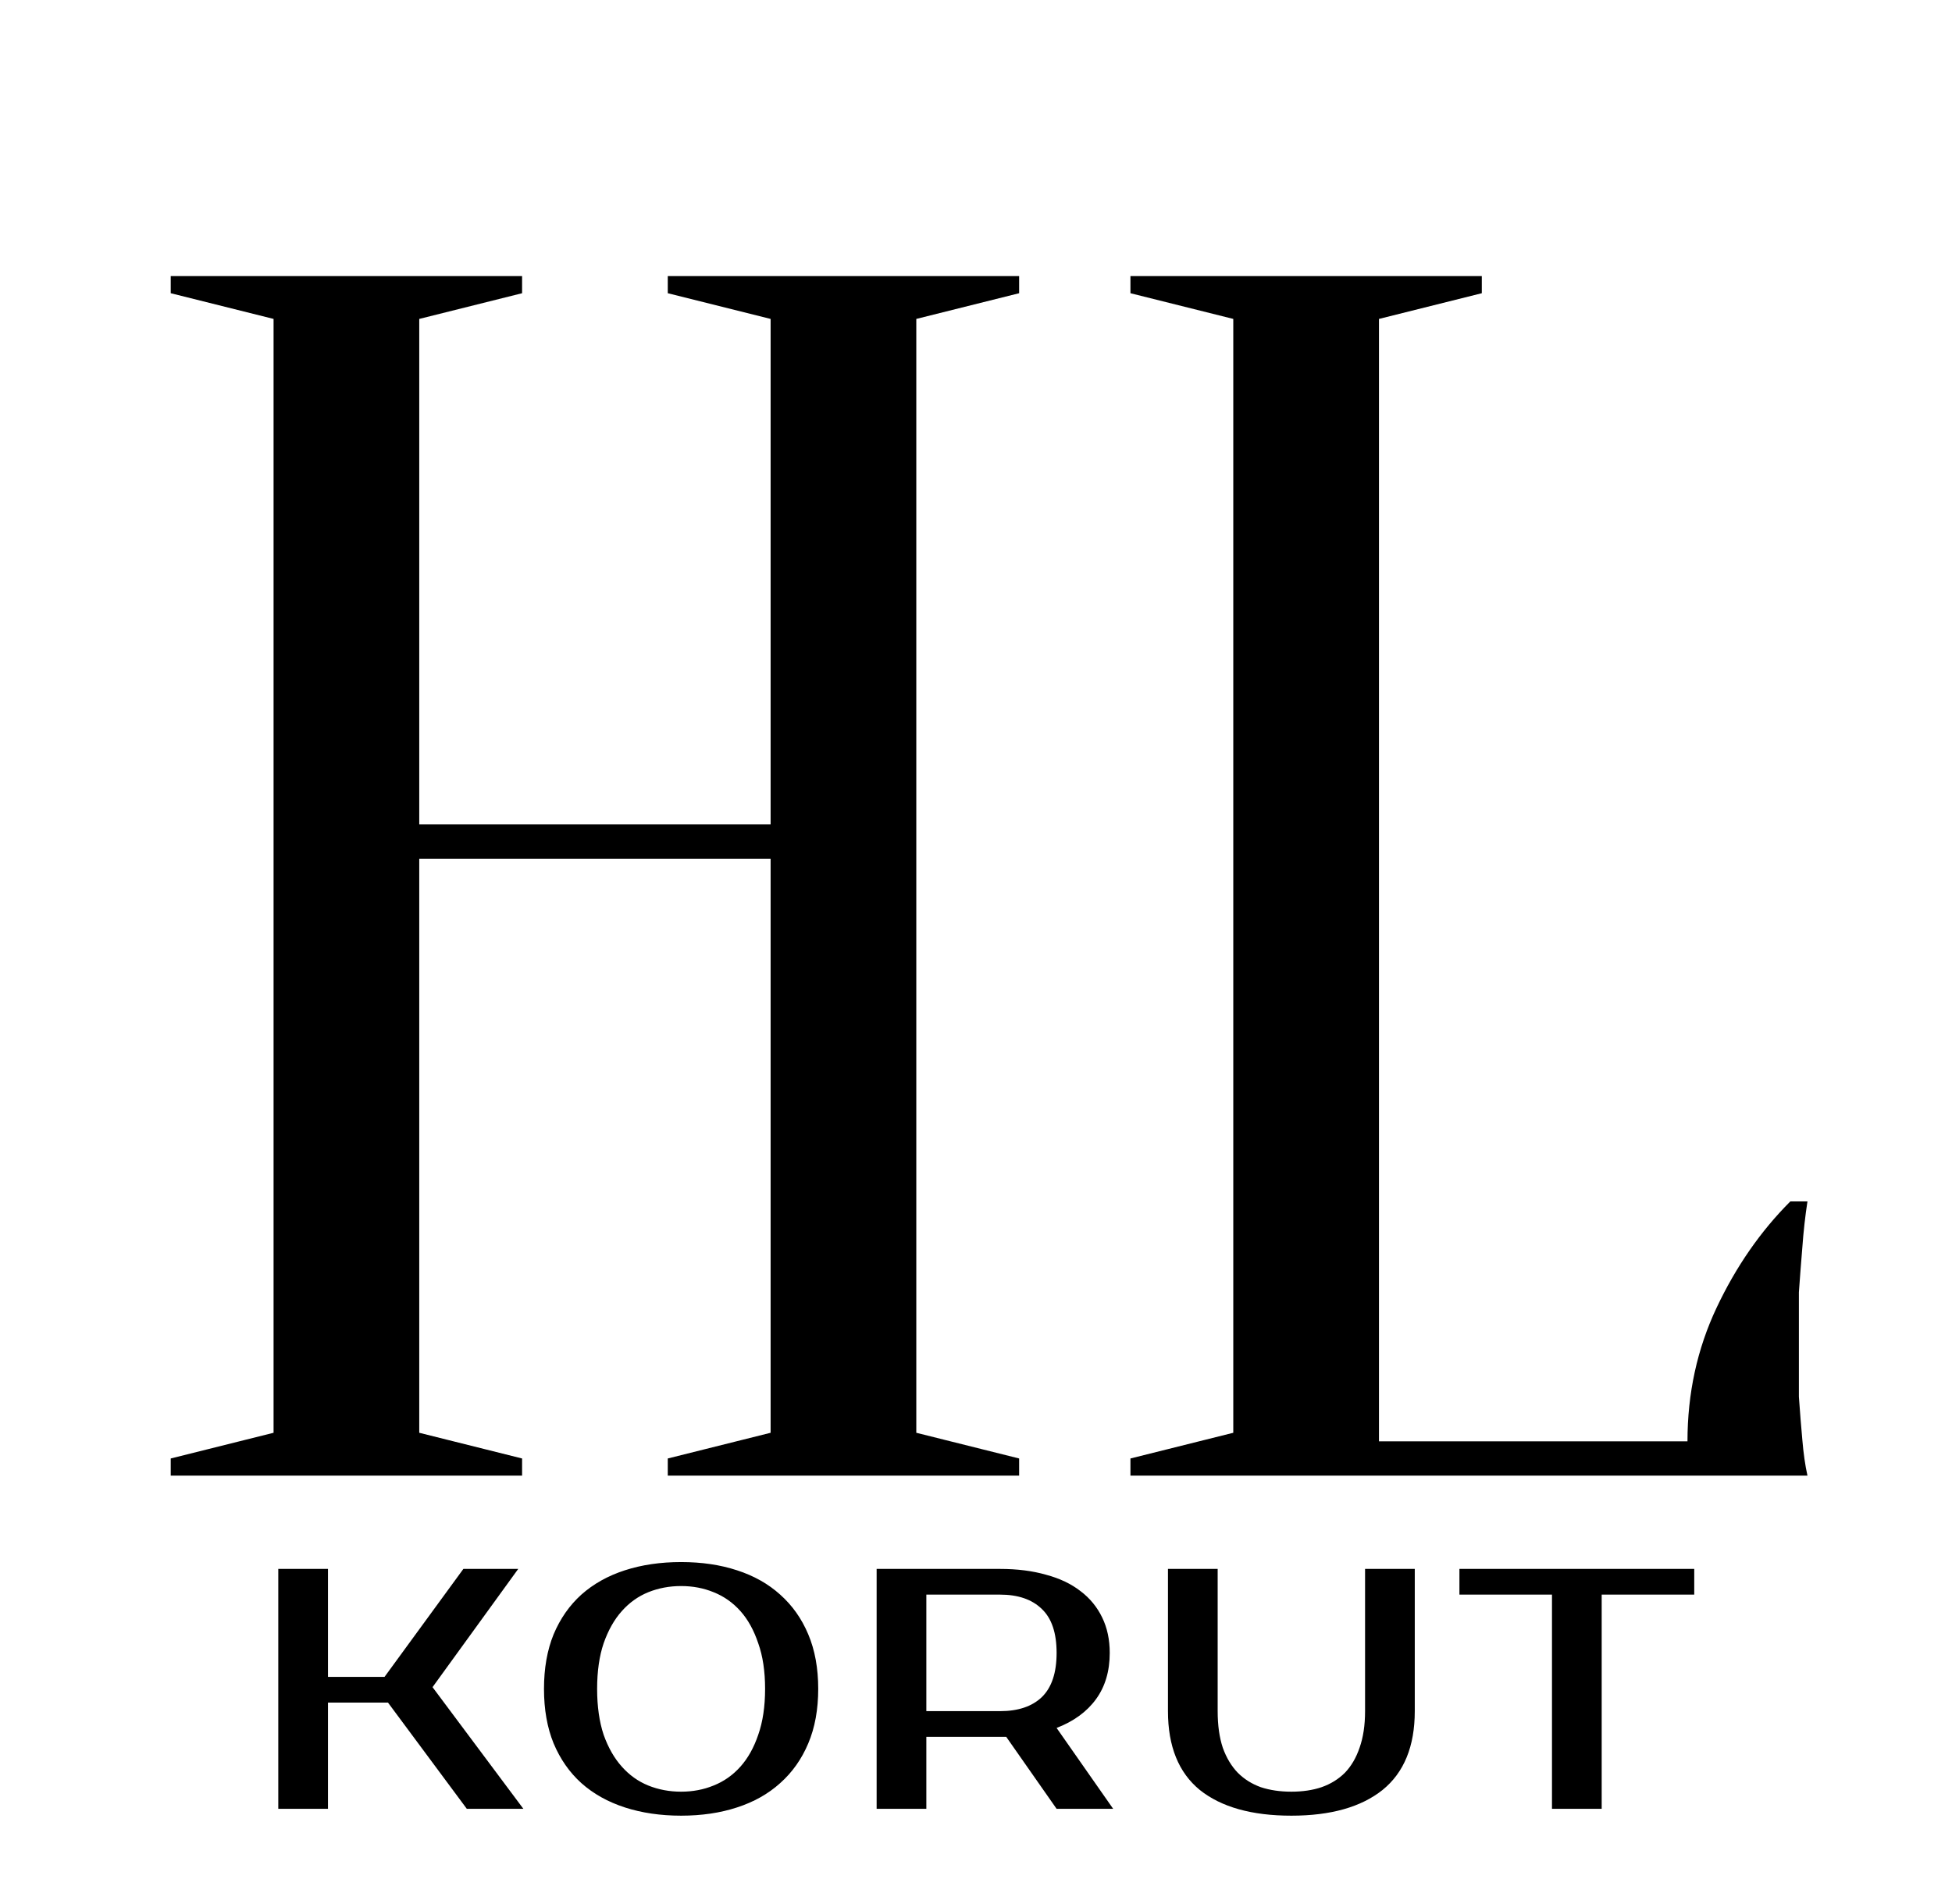
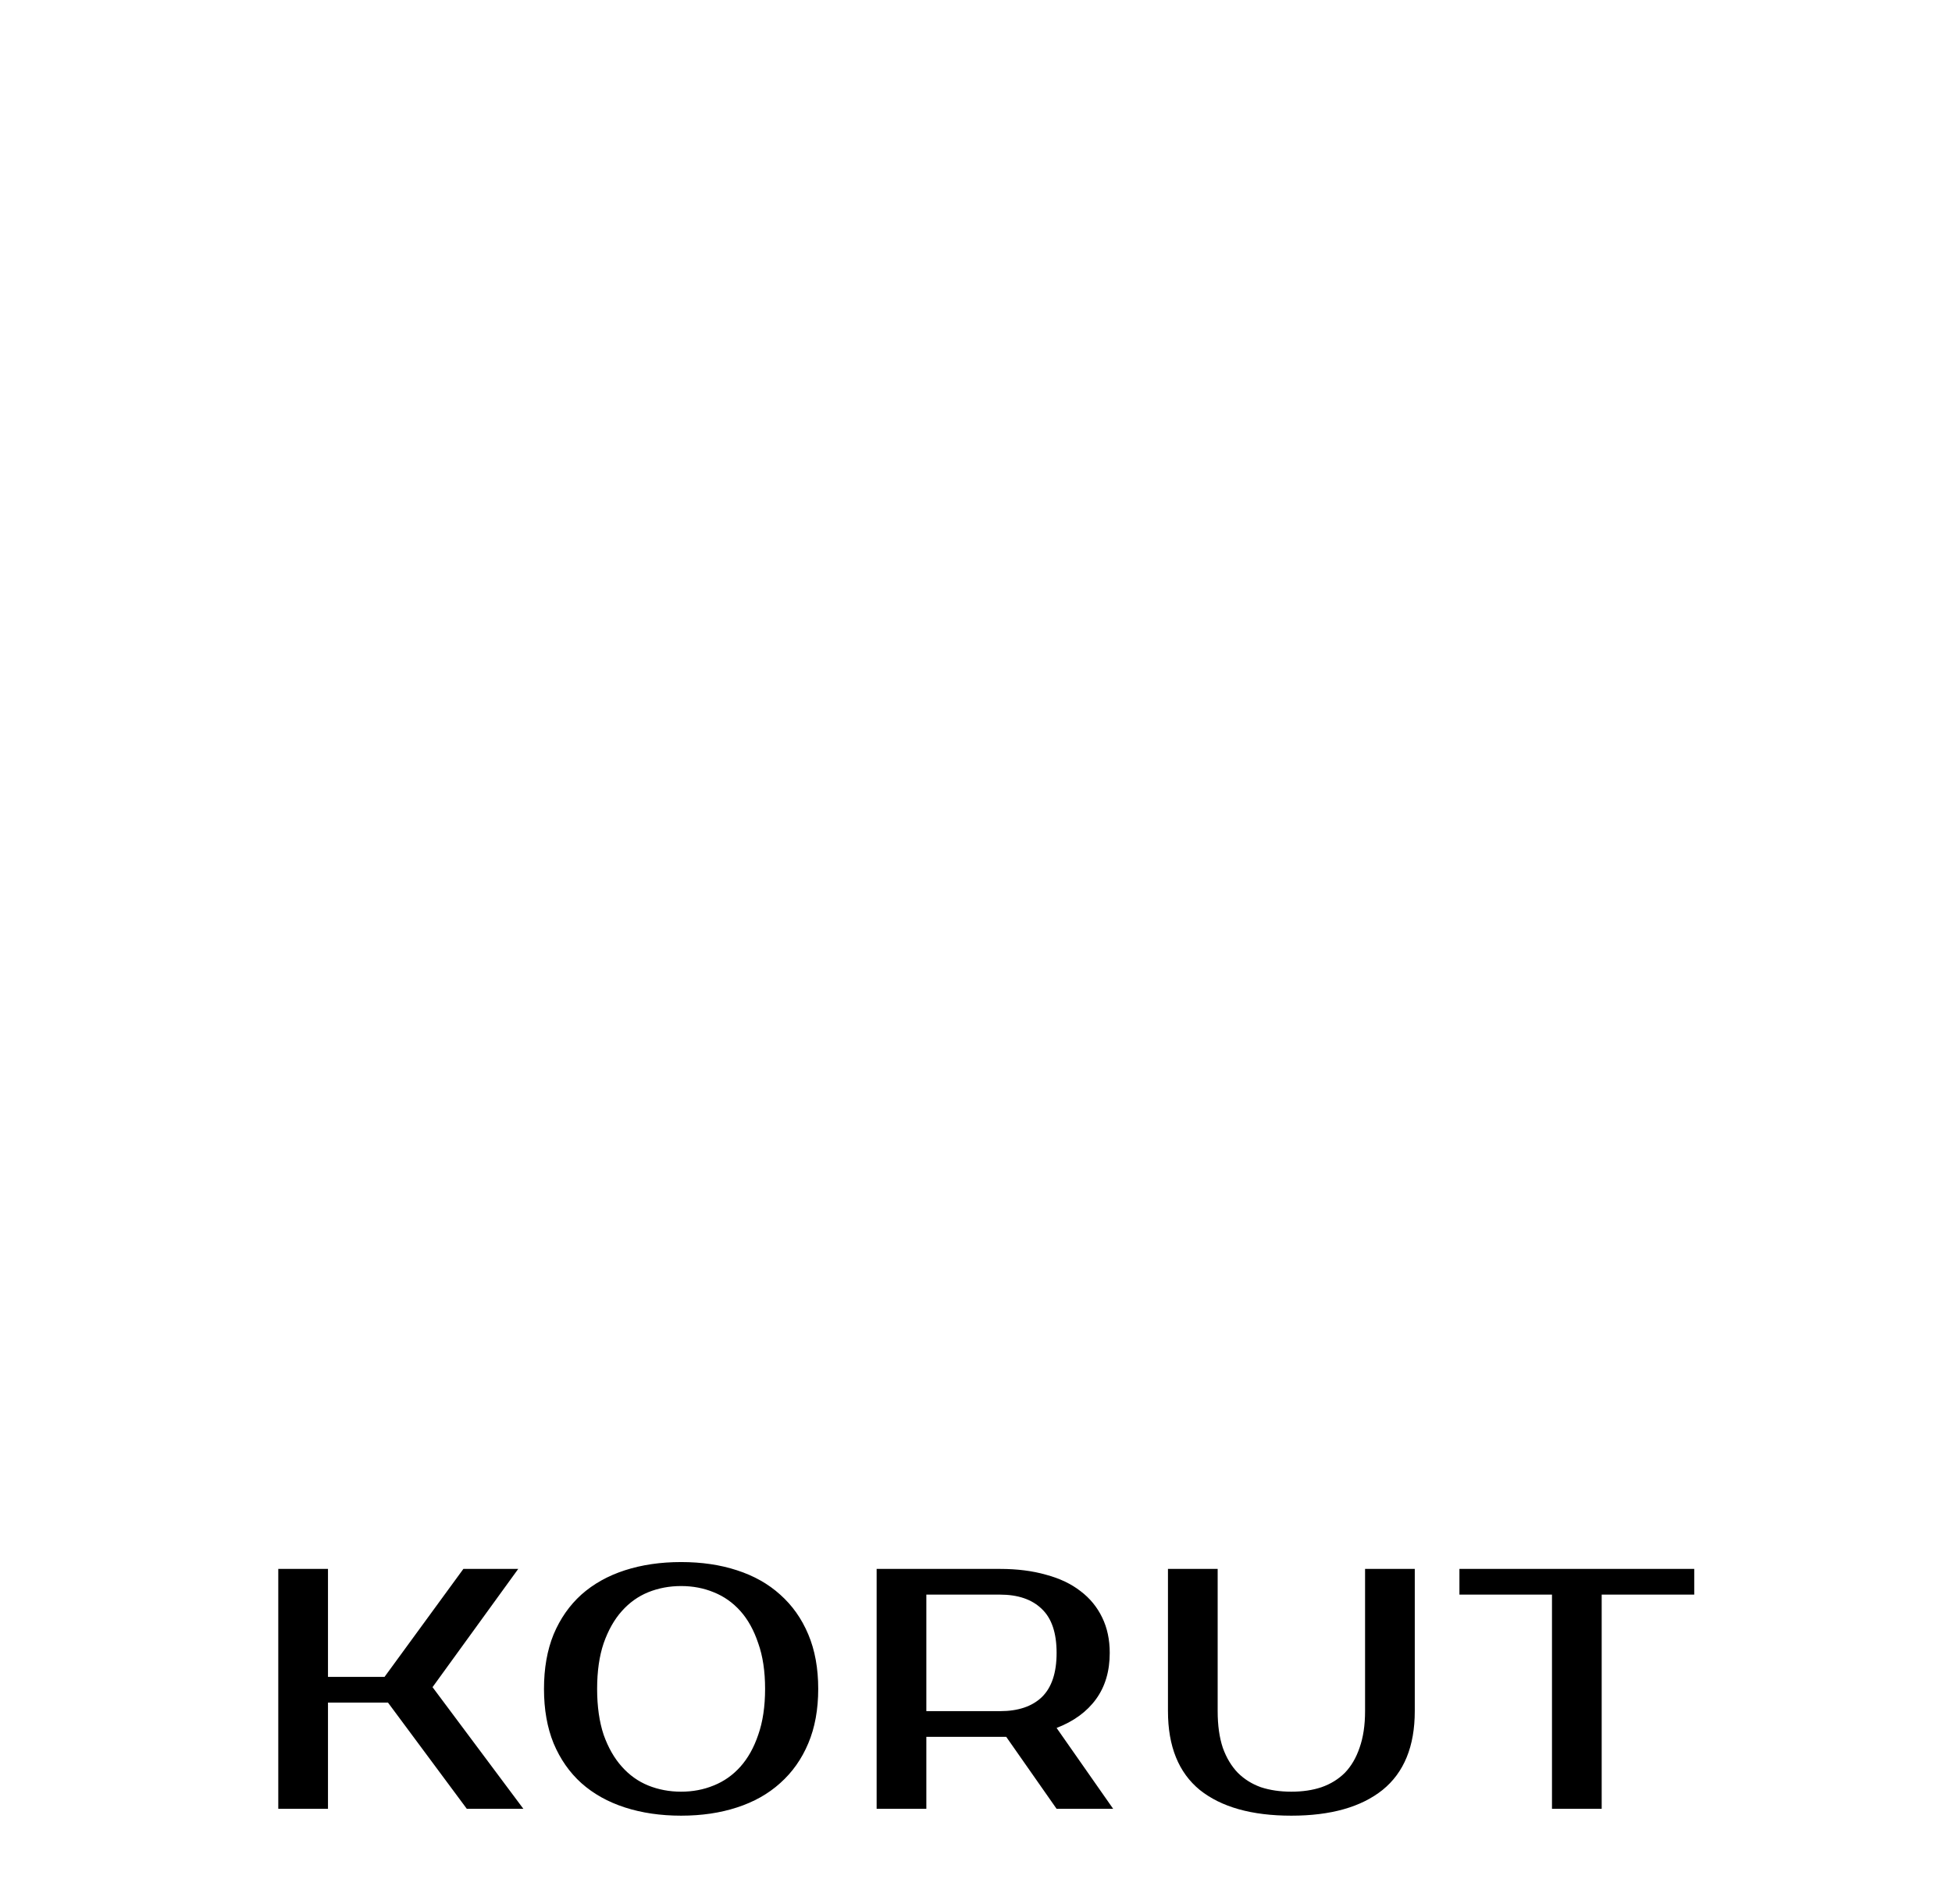
<svg xmlns="http://www.w3.org/2000/svg" width="41" height="40" viewBox="0 0 41 40" fill="none">
  <style>
    path {
      fill: #000000;
    }
    @media (prefers-color-scheme: dark) {
      path {
        fill: #ffffff;
      }
    }
  </style>
  <path d="M9.085 35.444L10.993 38H9.805L8.149 35.768H6.889V38H5.845V32.96H6.889V35.228H8.077L9.733 32.96H10.885L9.085 35.444ZM14.306 33.32C14.061 33.32 13.831 33.363 13.615 33.45C13.404 33.536 13.219 33.668 13.061 33.846C12.902 34.023 12.775 34.249 12.679 34.522C12.588 34.791 12.542 35.11 12.542 35.48C12.542 35.85 12.588 36.171 12.679 36.445C12.775 36.714 12.902 36.937 13.061 37.114C13.219 37.292 13.404 37.424 13.615 37.51C13.831 37.597 14.061 37.64 14.306 37.64C14.551 37.64 14.779 37.597 14.99 37.51C15.206 37.424 15.393 37.292 15.552 37.114C15.71 36.937 15.835 36.714 15.926 36.445C16.022 36.171 16.07 35.85 16.07 35.48C16.07 35.11 16.022 34.791 15.926 34.522C15.835 34.249 15.71 34.023 15.552 33.846C15.393 33.668 15.206 33.536 14.99 33.45C14.779 33.363 14.551 33.32 14.306 33.32ZM14.306 32.816C14.738 32.816 15.129 32.874 15.48 32.989C15.835 33.104 16.137 33.274 16.387 33.5C16.641 33.726 16.838 34.004 16.977 34.335C17.117 34.666 17.186 35.048 17.186 35.48C17.186 35.912 17.117 36.294 16.977 36.625C16.838 36.956 16.641 37.234 16.387 37.46C16.137 37.686 15.835 37.856 15.48 37.971C15.129 38.086 14.738 38.144 14.306 38.144C13.874 38.144 13.481 38.086 13.125 37.971C12.77 37.856 12.465 37.686 12.211 37.46C11.961 37.234 11.767 36.956 11.628 36.625C11.493 36.294 11.426 35.912 11.426 35.48C11.426 35.048 11.493 34.666 11.628 34.335C11.767 34.004 11.961 33.726 12.211 33.5C12.465 33.274 12.77 33.104 13.125 32.989C13.481 32.874 13.874 32.816 14.306 32.816ZM21.005 32.96C21.365 32.96 21.687 33.001 21.97 33.082C22.258 33.159 22.5 33.274 22.697 33.428C22.894 33.577 23.045 33.762 23.151 33.982C23.256 34.198 23.309 34.446 23.309 34.724C23.309 35.108 23.213 35.432 23.021 35.696C22.829 35.96 22.553 36.162 22.193 36.301L23.381 38H22.193L21.135 36.488H21.005H19.457V38H18.413V32.96H21.005ZM19.457 33.5V35.948H21.005C21.384 35.948 21.677 35.85 21.883 35.653C22.09 35.451 22.193 35.142 22.193 34.724C22.193 34.306 22.09 33.999 21.883 33.802C21.677 33.601 21.384 33.5 21.005 33.5H19.457ZM27.124 37.64C27.359 37.64 27.57 37.609 27.757 37.546C27.949 37.479 28.112 37.378 28.247 37.244C28.381 37.105 28.484 36.93 28.556 36.718C28.633 36.502 28.672 36.246 28.672 35.948V32.96H29.716V35.948C29.716 36.687 29.49 37.239 29.039 37.604C28.588 37.964 27.949 38.144 27.124 38.144C26.293 38.144 25.652 37.964 25.201 37.604C24.755 37.239 24.532 36.687 24.532 35.948V32.96H25.576V35.948C25.576 36.246 25.612 36.502 25.684 36.718C25.76 36.93 25.866 37.105 26 37.244C26.135 37.378 26.296 37.479 26.483 37.546C26.675 37.609 26.888 37.64 27.124 37.64ZM35.586 33.5H33.642V38H32.598V33.5H30.654V32.96H35.586V33.5Z" />
-   <path d="M8.806 18.04V30.1L10.966 30.64V31H3.586V30.64L5.746 30.1V6.7L3.586 6.16V5.8H10.966V6.16L8.806 6.7V17.32H16.186V6.7L14.026 6.16V5.8H21.406V6.16L19.246 6.7V30.1L21.406 30.64V31H14.026V30.64L16.186 30.1V18.04H8.806ZM28.964 30.28H35.444C35.444 29.272 35.648 28.336 36.056 27.472C36.464 26.608 36.98 25.864 37.604 25.24H37.964C37.916 25.552 37.88 25.876 37.856 26.212C37.832 26.5 37.808 26.812 37.784 27.148C37.784 27.484 37.784 27.808 37.784 28.12C37.784 28.576 37.784 28.984 37.784 29.344C37.808 29.68 37.832 29.98 37.856 30.244C37.88 30.532 37.916 30.784 37.964 31H23.744V30.64L25.904 30.1V6.7L23.744 6.16V5.8H31.124V6.16L28.964 6.7V30.28Z" />
</svg>